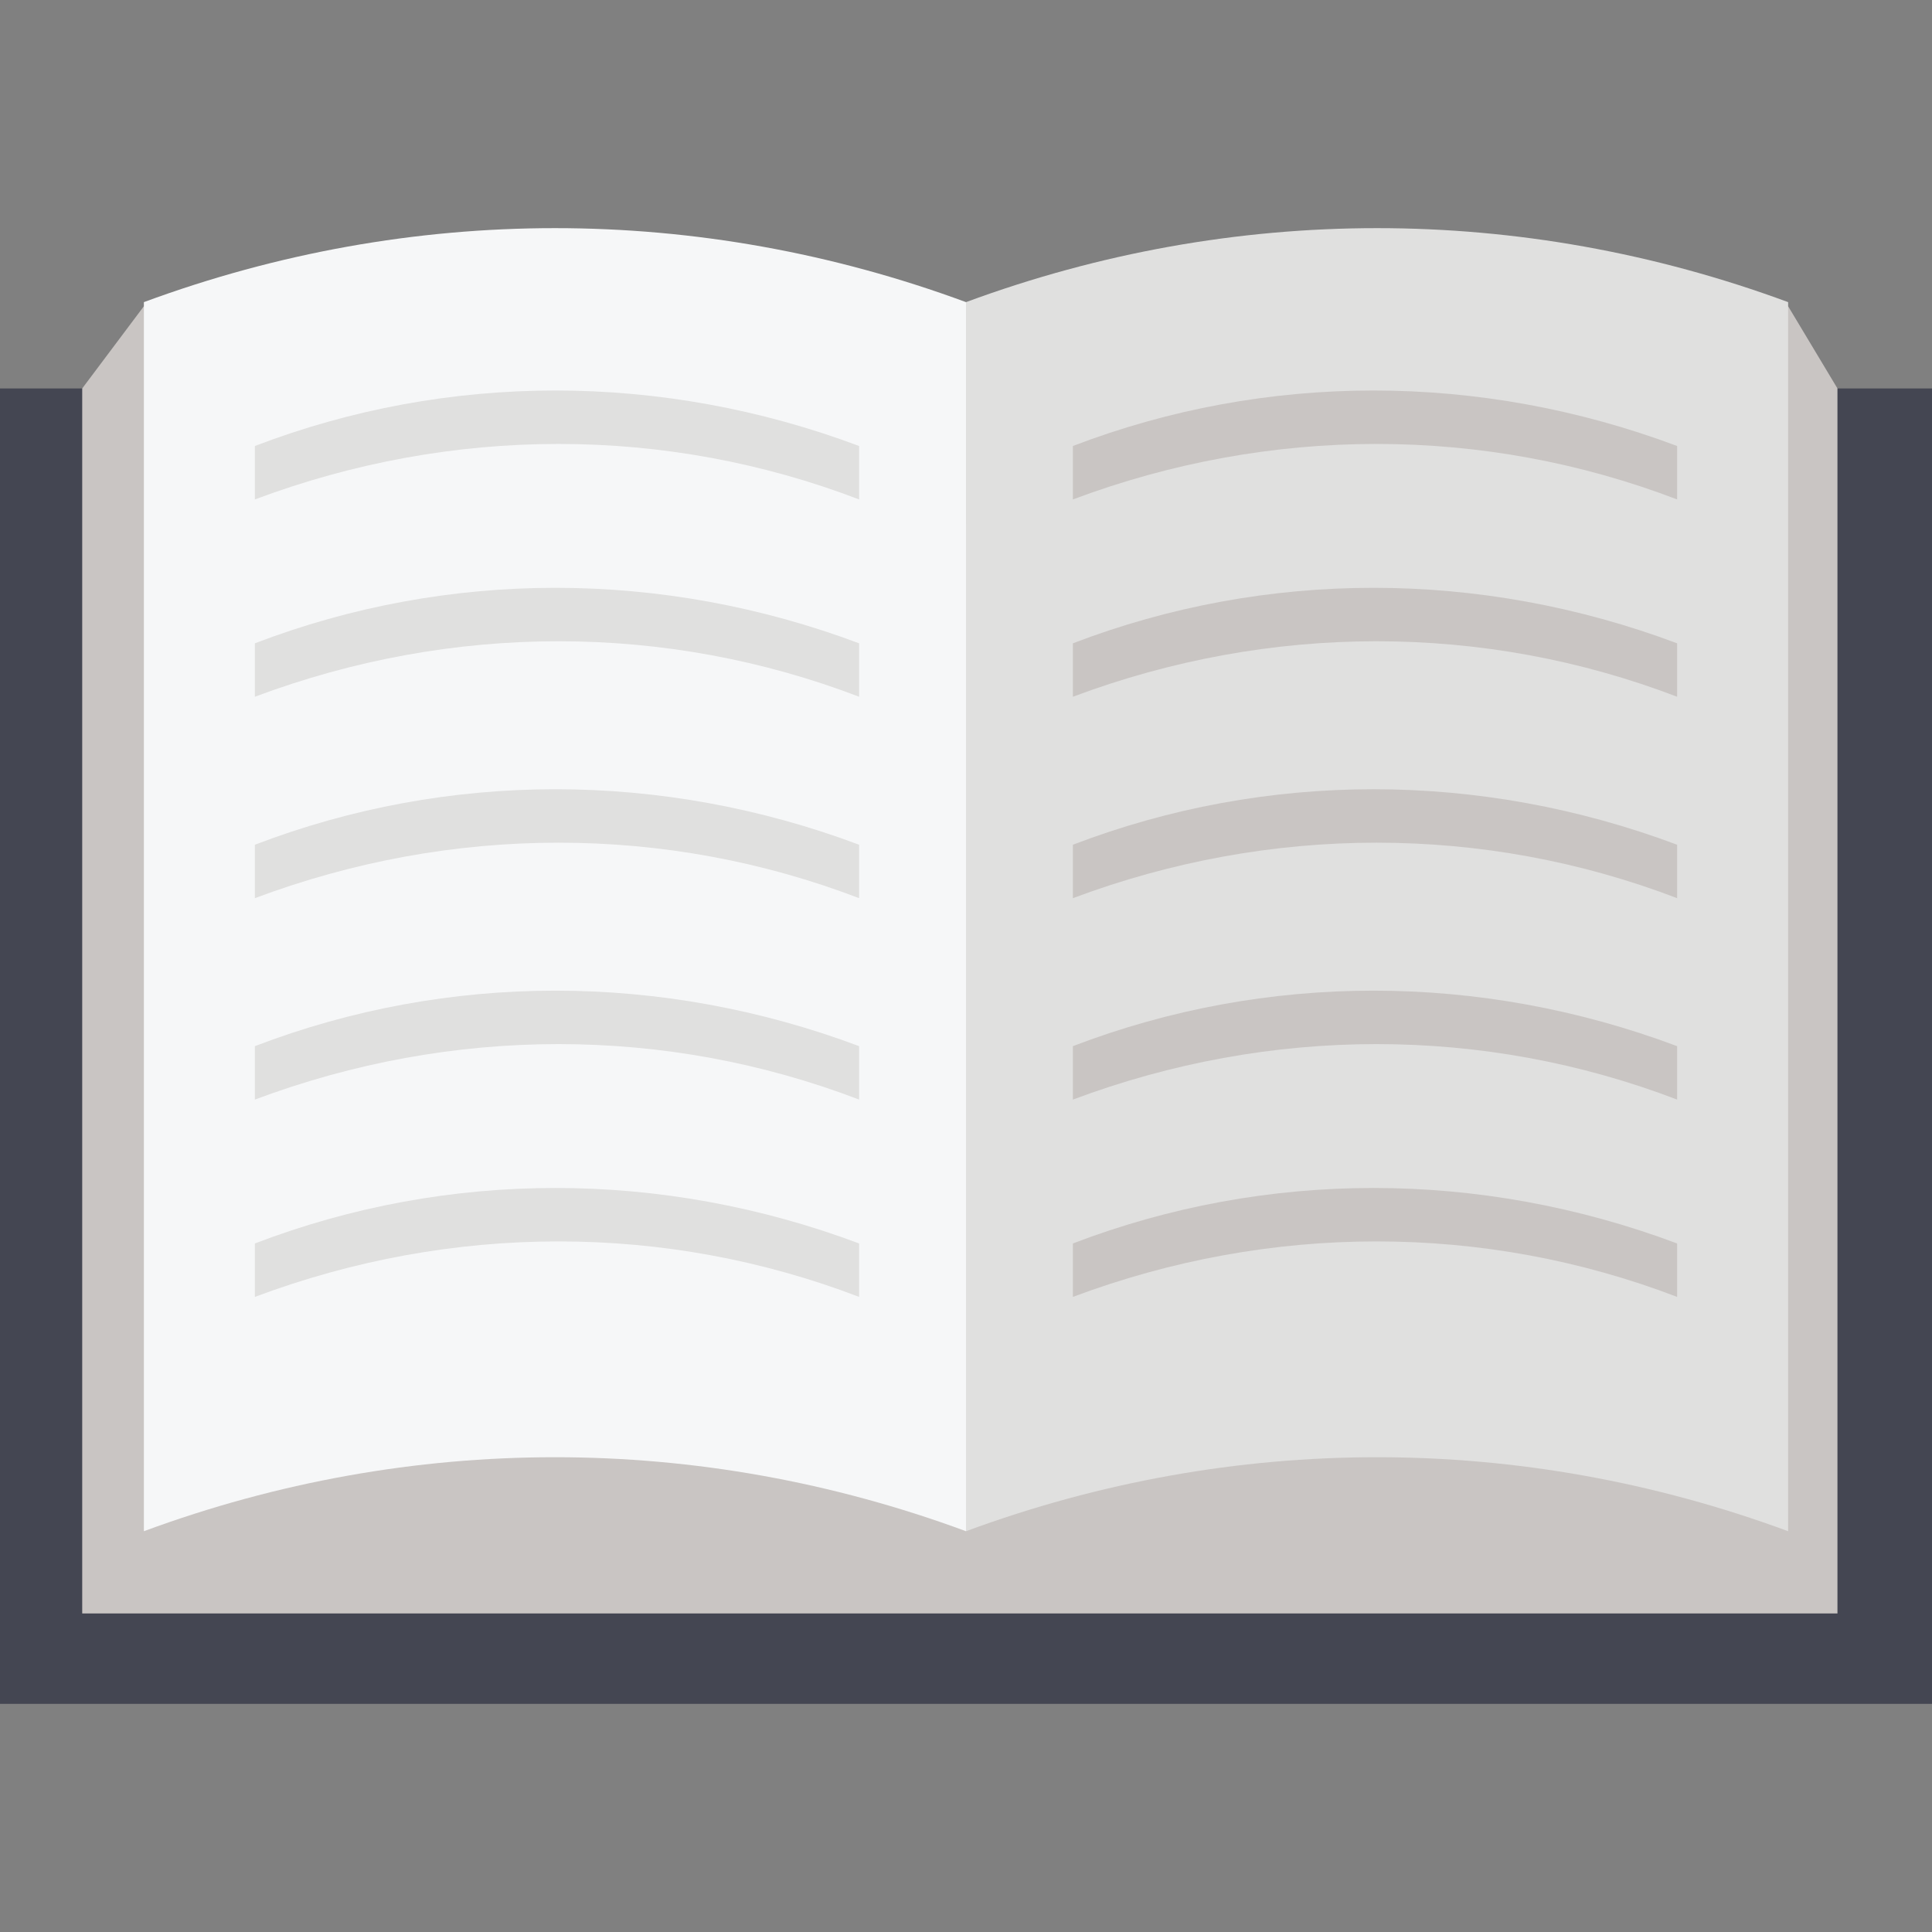
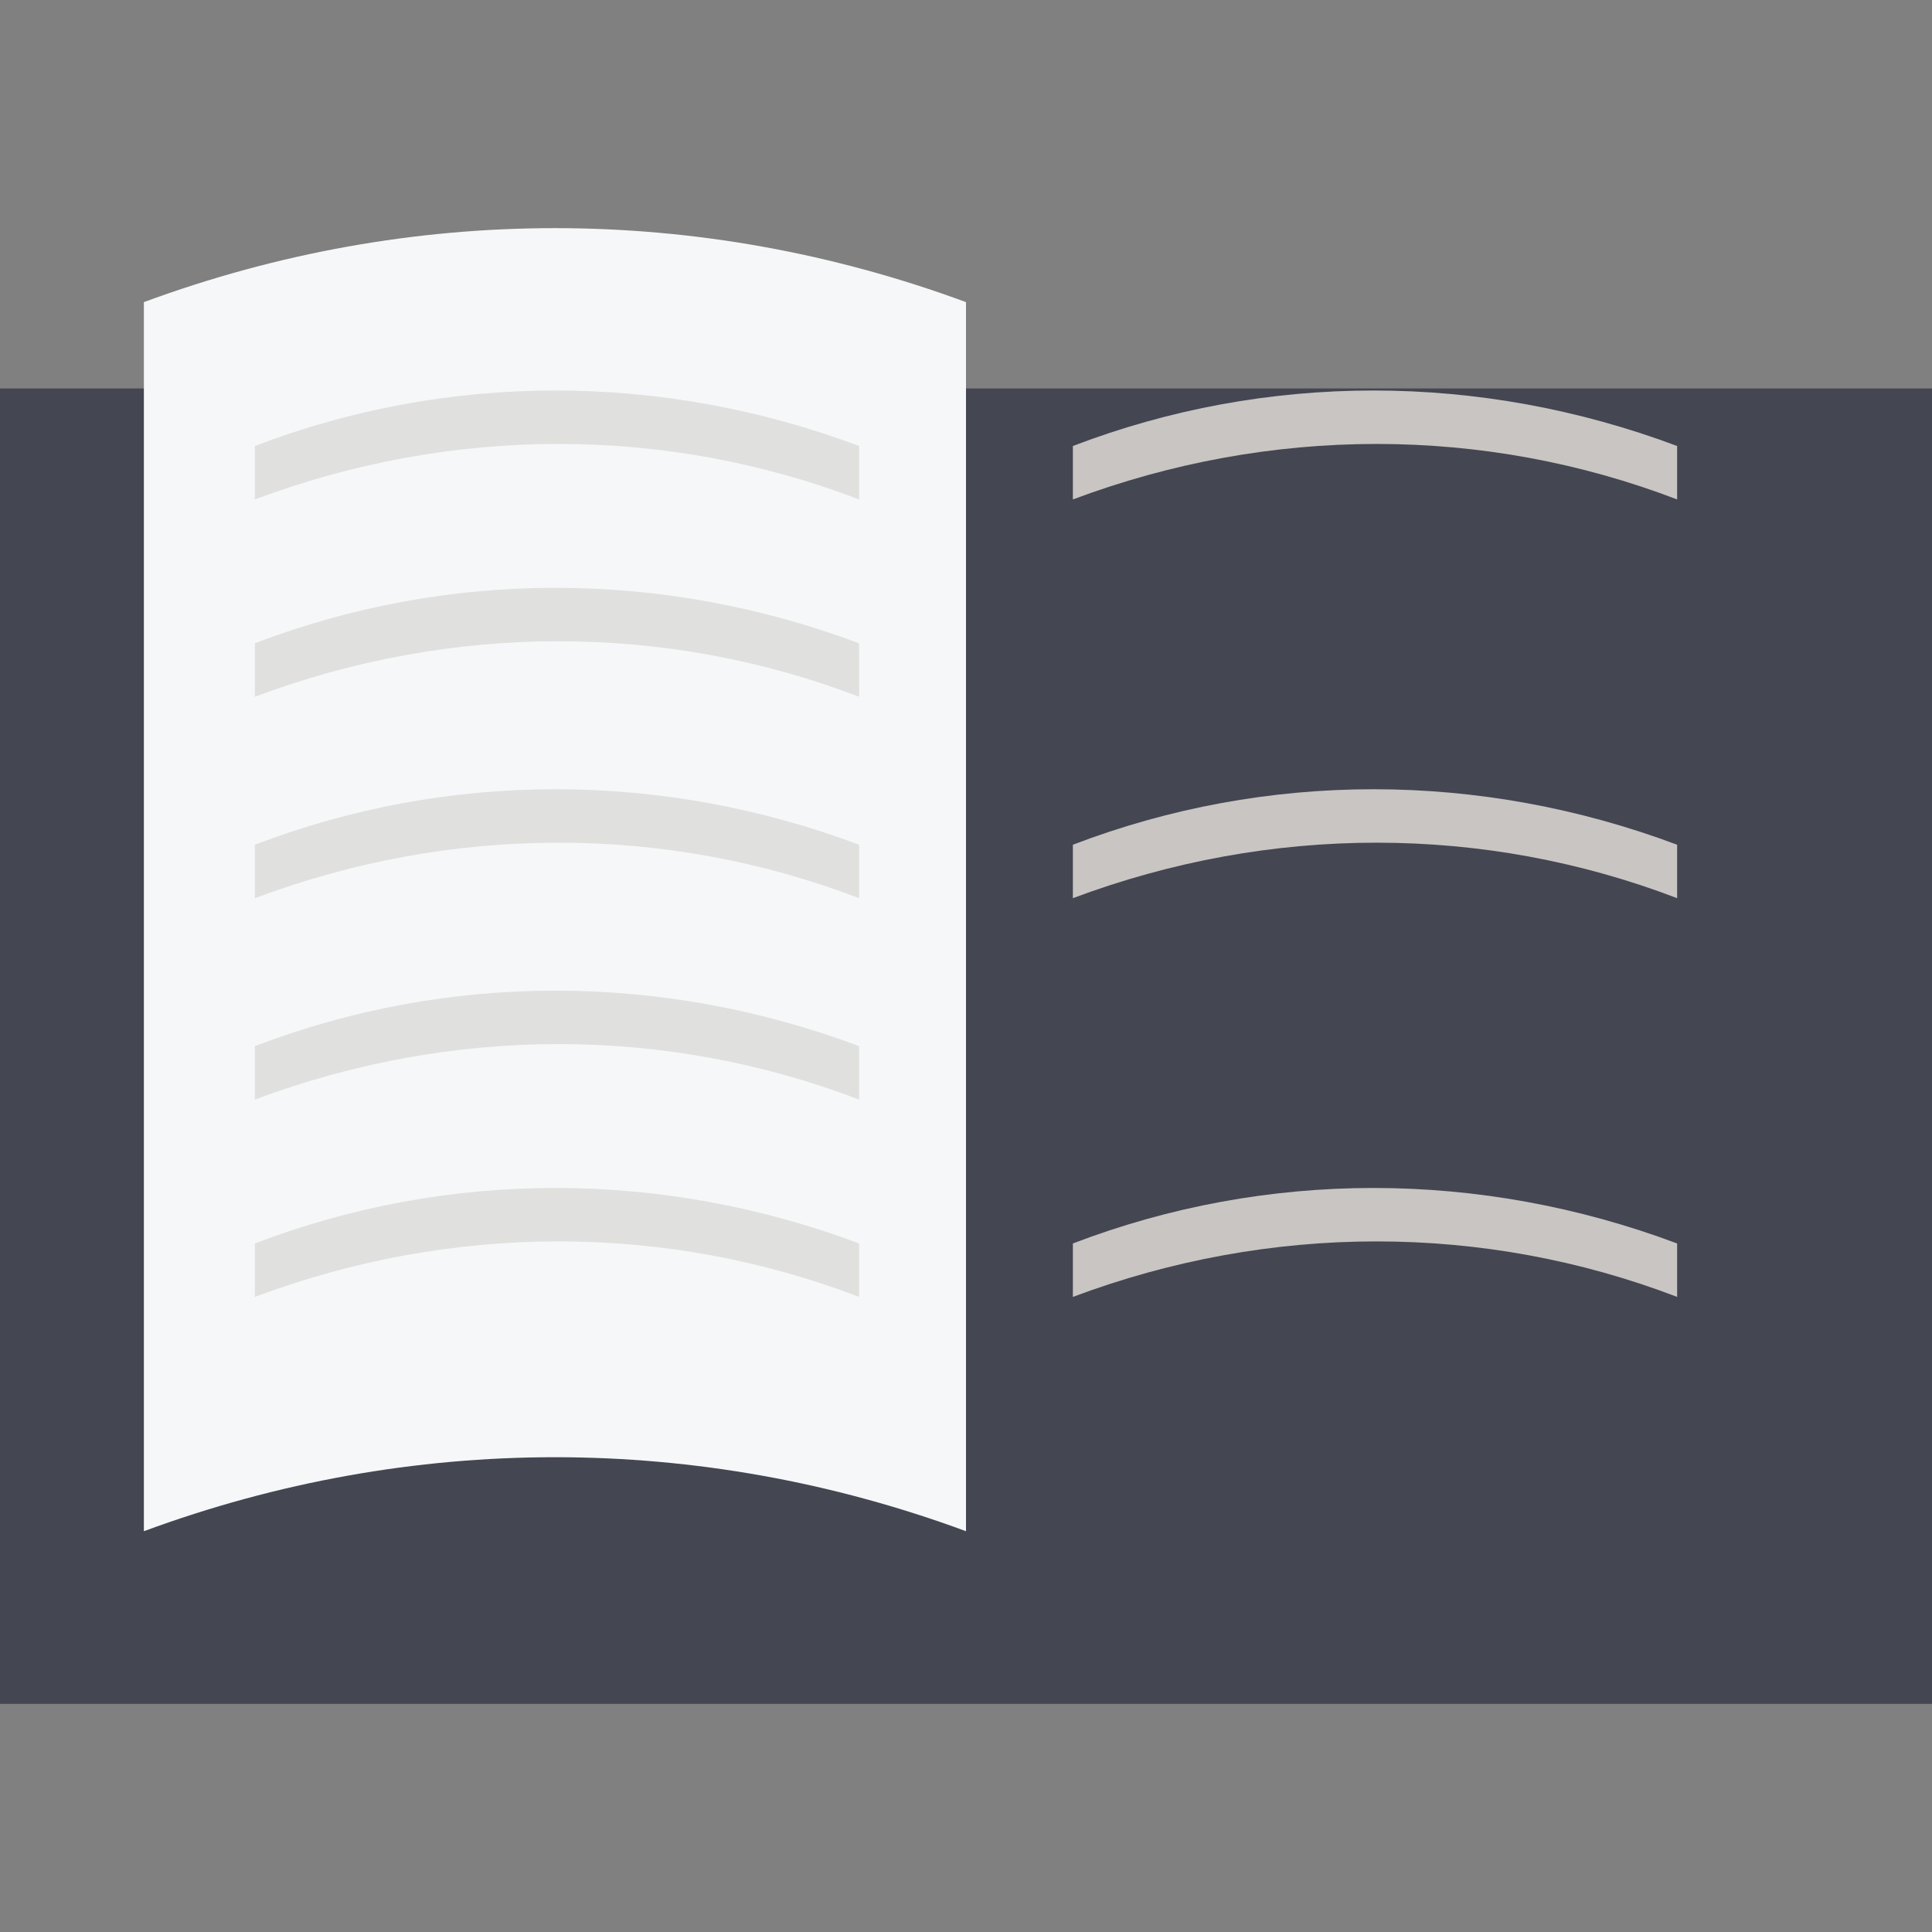
<svg xmlns="http://www.w3.org/2000/svg" version="1.1" id="Layer_1" viewBox="0 0 501.333 501.333" xml:space="preserve">
  <rect x="0" y="0" width="501.333" height="501.333" fill="#808080" stroke="none" />
  <rect y="100.8" style="fill:#444652;" width="501.333" height="341.333" />
-   <polygon style="fill:#C9C5C3;" points="464,79.467 476.8,100.8 476.8,418.667 21.333,418.667 21.333,100.8 37.333,79.467   250.667,136 " />
  <path style="fill:#F6F7F8;" d="M250.667,397.333c-69.333-25.6-144-25.6-213.333,0c0-106.667,0-212.267,0-318.933  c69.333-25.6,144-25.6,213.333,0C250.667,185.067,250.667,291.733,250.667,397.333z" />
  <g>
-     <path style="fill:#E0E0DF;" d="M464,397.333c-69.333-25.6-144-25.6-213.333,0c0-106.667,0-212.267,0-318.933   c69.333-25.6,144-25.6,213.333,0C464,185.067,464,291.733,464,397.333z" />
    <path style="fill:#E0E0DF;" d="M222.933,129.6c-50.133-19.2-105.6-19.2-156.8,0c0-4.267,0-9.6,0-13.867   c50.133-19.2,105.6-19.2,156.8,0C222.933,120,222.933,124.267,222.933,129.6z" />
    <path style="fill:#E0E0DF;" d="M222.933,180.8c-50.133-19.2-105.6-19.2-156.8,0c0-4.267,0-9.6,0-13.867   c50.133-19.2,105.6-19.2,156.8,0C222.933,172.267,222.933,176.533,222.933,180.8z" />
    <path style="fill:#E0E0DF;" d="M222.933,233.067c-50.133-19.2-105.6-19.2-156.8,0c0-4.267,0-9.6,0-13.867   c50.133-19.2,105.6-19.2,156.8,0C222.933,223.467,222.933,228.8,222.933,233.067z" />
    <path style="fill:#E0E0DF;" d="M222.933,285.333c-50.133-19.2-105.6-19.2-156.8,0c0-4.267,0-9.6,0-13.867   c50.133-19.2,105.6-19.2,156.8,0C222.933,275.733,222.933,280,222.933,285.333z" />
    <path style="fill:#E0E0DF;" d="M222.933,336.533c-50.133-19.2-105.6-19.2-156.8,0c0-4.267,0-9.6,0-13.867   c50.133-19.2,105.6-19.2,156.8,0C222.933,328,222.933,332.267,222.933,336.533z" />
  </g>
  <g>
    <path style="fill:#C9C5C3;" d="M435.2,129.6c-50.133-19.2-105.6-19.2-156.8,0c0-4.267,0-9.6,0-13.867   c50.133-19.2,105.6-19.2,156.8,0C435.2,120,435.2,124.267,435.2,129.6z" />
-     <path style="fill:#C9C5C3;" d="M435.2,180.8c-50.133-19.2-105.6-19.2-156.8,0c0-4.267,0-9.6,0-13.867   c50.133-19.2,105.6-19.2,156.8,0C435.2,172.267,435.2,176.533,435.2,180.8z" />
    <path style="fill:#C9C5C3;" d="M435.2,233.067c-50.133-19.2-105.6-19.2-156.8,0c0-4.267,0-9.6,0-13.867   c50.133-19.2,105.6-19.2,156.8,0C435.2,223.467,435.2,228.8,435.2,233.067z" />
-     <path style="fill:#C9C5C3;" d="M435.2,285.333c-50.133-19.2-105.6-19.2-156.8,0c0-4.267,0-9.6,0-13.867   c50.133-19.2,105.6-19.2,156.8,0C435.2,275.733,435.2,280,435.2,285.333z" />
    <path style="fill:#C9C5C3;" d="M435.2,336.533c-50.133-19.2-105.6-19.2-156.8,0c0-4.267,0-9.6,0-13.867   c50.133-19.2,105.6-19.2,156.8,0C435.2,328,435.2,332.267,435.2,336.533z" />
  </g>
</svg>